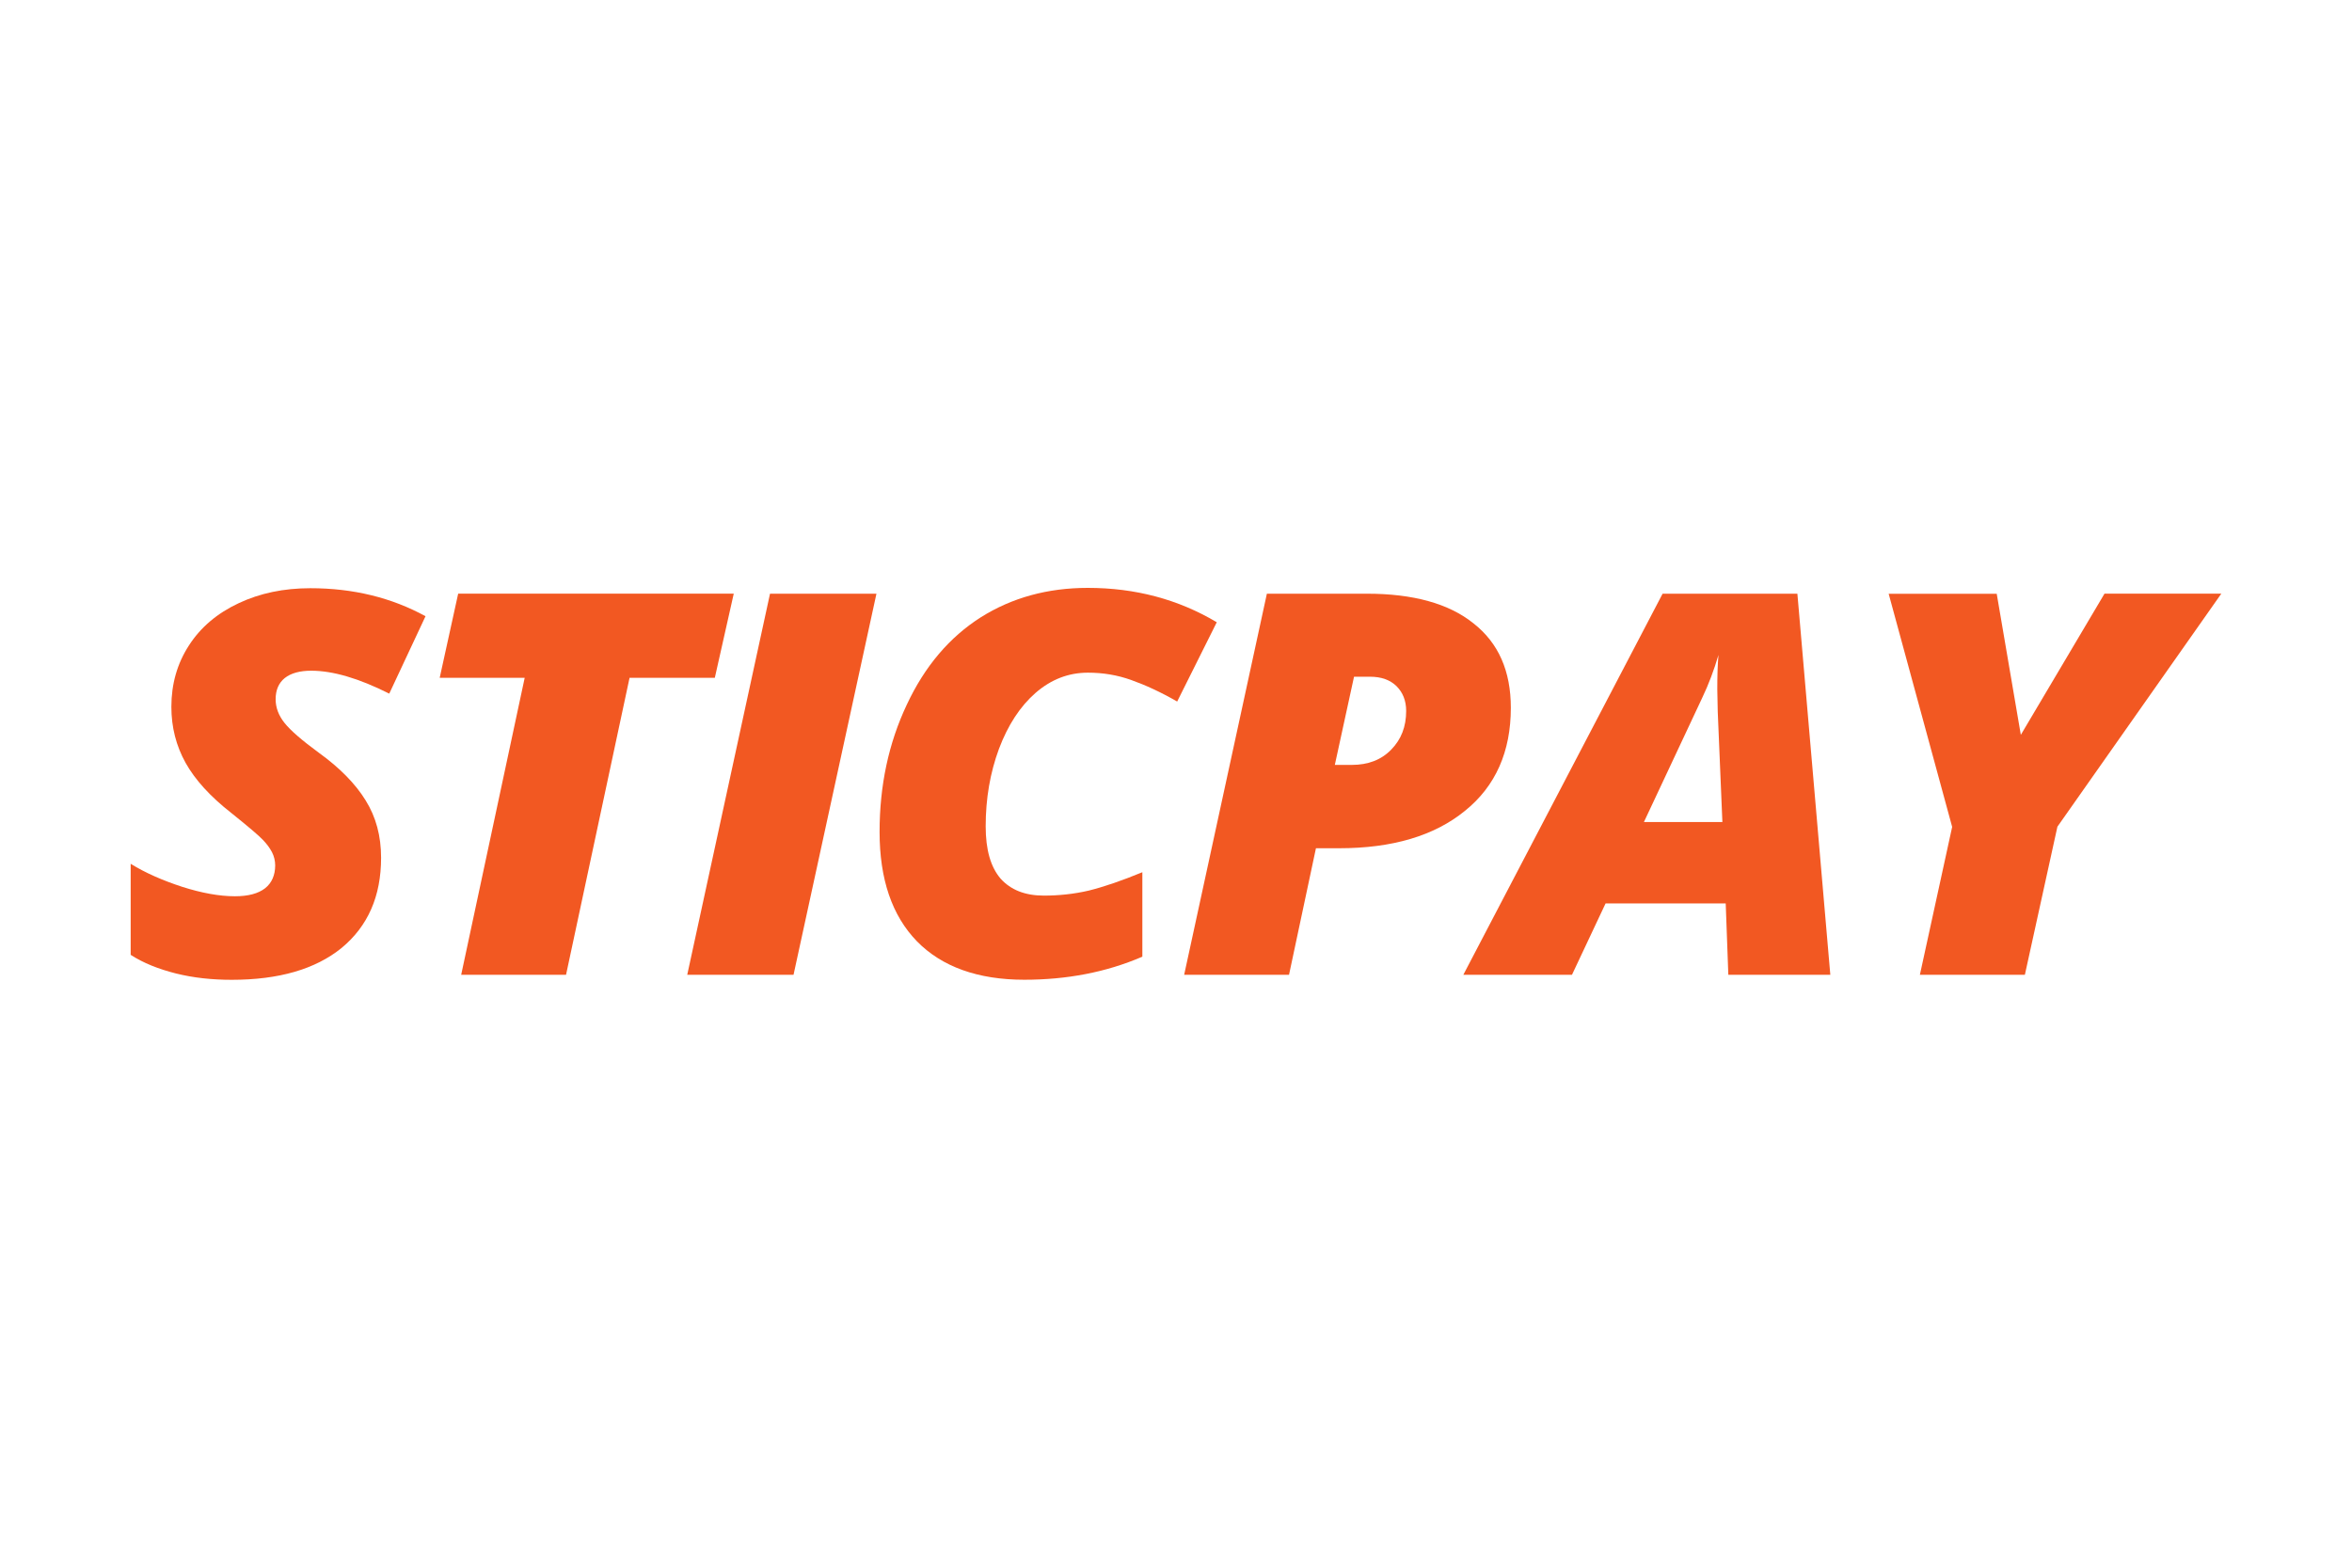
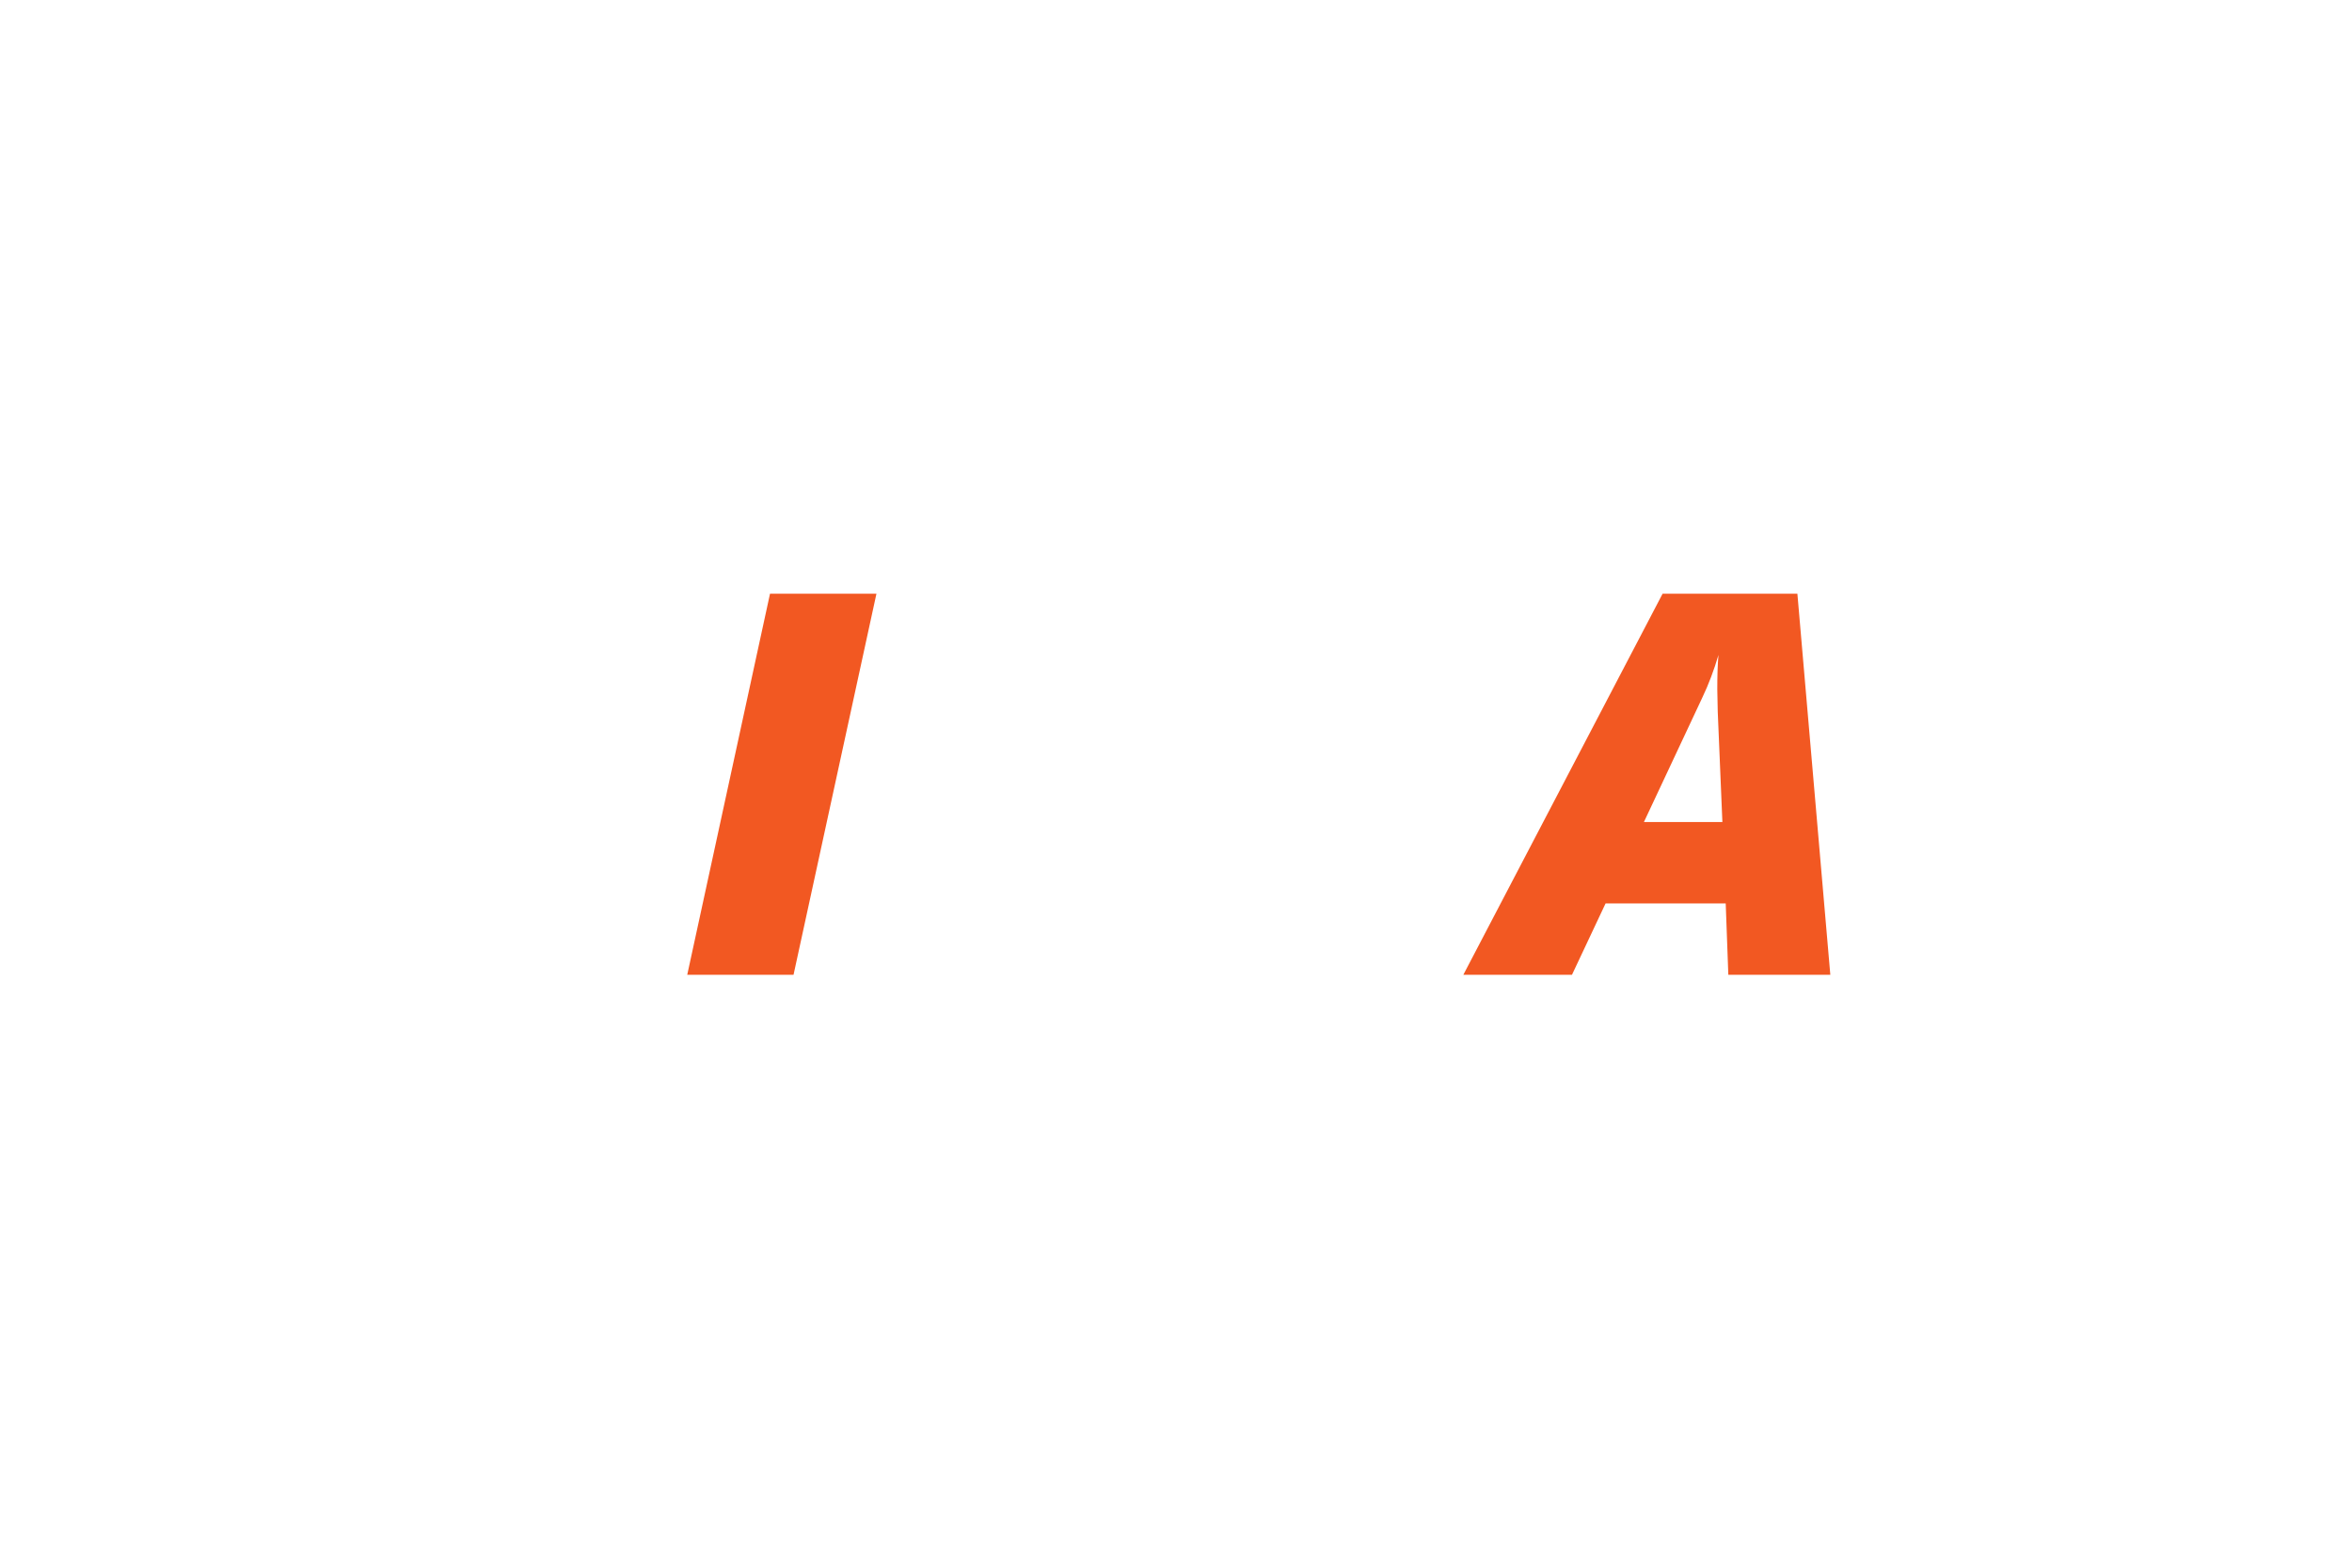
<svg xmlns="http://www.w3.org/2000/svg" width="36" height="24" viewBox="0 0 36 24" fill="none">
  <rect width="36" height="24" fill="white" />
  <g clip-path="url(#clip0_314_343)">
-     <path d="M5.833 13.132C5.833 13.721 5.631 14.179 5.229 14.512C4.826 14.839 4.266 15 3.547 15C3.246 15 2.962 14.97 2.693 14.903C2.424 14.835 2.194 14.743 2 14.618V13.224C2.228 13.365 2.493 13.48 2.79 13.577C3.086 13.671 3.356 13.721 3.596 13.721C3.799 13.721 3.952 13.68 4.057 13.599C4.16 13.518 4.212 13.397 4.212 13.248C4.212 13.179 4.195 13.108 4.163 13.046C4.129 12.981 4.083 12.919 4.023 12.857C3.963 12.793 3.801 12.655 3.539 12.445C3.218 12.194 2.986 11.938 2.841 11.679C2.696 11.418 2.623 11.133 2.623 10.821C2.623 10.472 2.712 10.158 2.892 9.881C3.071 9.603 3.324 9.389 3.652 9.235C3.978 9.081 4.344 9.005 4.75 9.005C5.403 9.005 5.991 9.148 6.513 9.434L5.958 10.619C5.49 10.383 5.092 10.268 4.764 10.268C4.59 10.268 4.454 10.305 4.359 10.38C4.267 10.454 4.219 10.562 4.219 10.705C4.219 10.835 4.266 10.957 4.357 11.07C4.448 11.184 4.623 11.335 4.879 11.523C5.201 11.755 5.441 12 5.597 12.254C5.755 12.508 5.833 12.799 5.833 13.132Z" fill="#F25822" />
-     <path d="M8.664 14.923H7.059L8.031 10.377H6.73L7.013 9.088H11.231L10.941 10.377H9.636L8.664 14.923Z" fill="#F25822" />
    <path d="M10.519 14.923L11.786 9.089H13.415L12.146 14.923H10.519Z" fill="#F25822" />
-     <path d="M16.652 10.298C16.355 10.298 16.088 10.401 15.851 10.607C15.613 10.815 15.427 11.101 15.29 11.465C15.155 11.831 15.087 12.224 15.087 12.651C15.087 13.009 15.163 13.274 15.316 13.452C15.47 13.623 15.689 13.711 15.977 13.711C16.201 13.711 16.435 13.688 16.665 13.634C16.899 13.576 17.172 13.482 17.485 13.353V14.646C16.929 14.886 16.326 14.999 15.678 14.999C14.969 14.999 14.418 14.801 14.036 14.412C13.653 14.018 13.463 13.46 13.463 12.736C13.463 12.026 13.601 11.377 13.88 10.787C14.156 10.197 14.535 9.754 15.011 9.451C15.489 9.15 16.035 9 16.651 9C17.375 9 18.033 9.174 18.624 9.526L18.018 10.74C17.764 10.594 17.53 10.487 17.316 10.411C17.102 10.334 16.883 10.298 16.652 10.298Z" fill="#F25822" />
-     <path d="M23.125 10.836C23.125 11.507 22.892 12.036 22.422 12.414C21.952 12.797 21.31 12.986 20.495 12.986H20.142L19.73 14.923H18.125L19.391 9.089H20.921C21.631 9.089 22.176 9.24 22.552 9.542C22.938 9.844 23.125 10.276 23.125 10.836ZM20.431 11.71H20.691C20.939 11.71 21.141 11.634 21.294 11.476C21.447 11.32 21.523 11.125 21.523 10.884C21.523 10.727 21.472 10.601 21.375 10.504C21.277 10.409 21.143 10.36 20.969 10.36H20.725L20.431 11.71Z" fill="#F25822" />
    <path d="M26.414 13.831H24.575L24.061 14.923H22.398L25.448 9.089H27.511L28.015 14.923H26.454L26.414 13.831ZM25.162 12.585H26.363L26.292 10.894L26.285 10.55C26.285 10.351 26.29 10.176 26.303 10.027C26.236 10.255 26.154 10.475 26.051 10.69L25.162 12.585Z" fill="#F25822" />
-     <path d="M30.931 11.25L32.212 9.088H34L31.491 12.656L30.993 14.923H29.386L29.88 12.659L28.908 9.09H30.562L30.931 11.25Z" fill="#F25822" />
  </g>
  <defs>
    <clipPath id="clip0_314_343">
      <rect width="32" height="6" fill="white" transform="translate(2 9)" />
    </clipPath>
  </defs>
</svg>